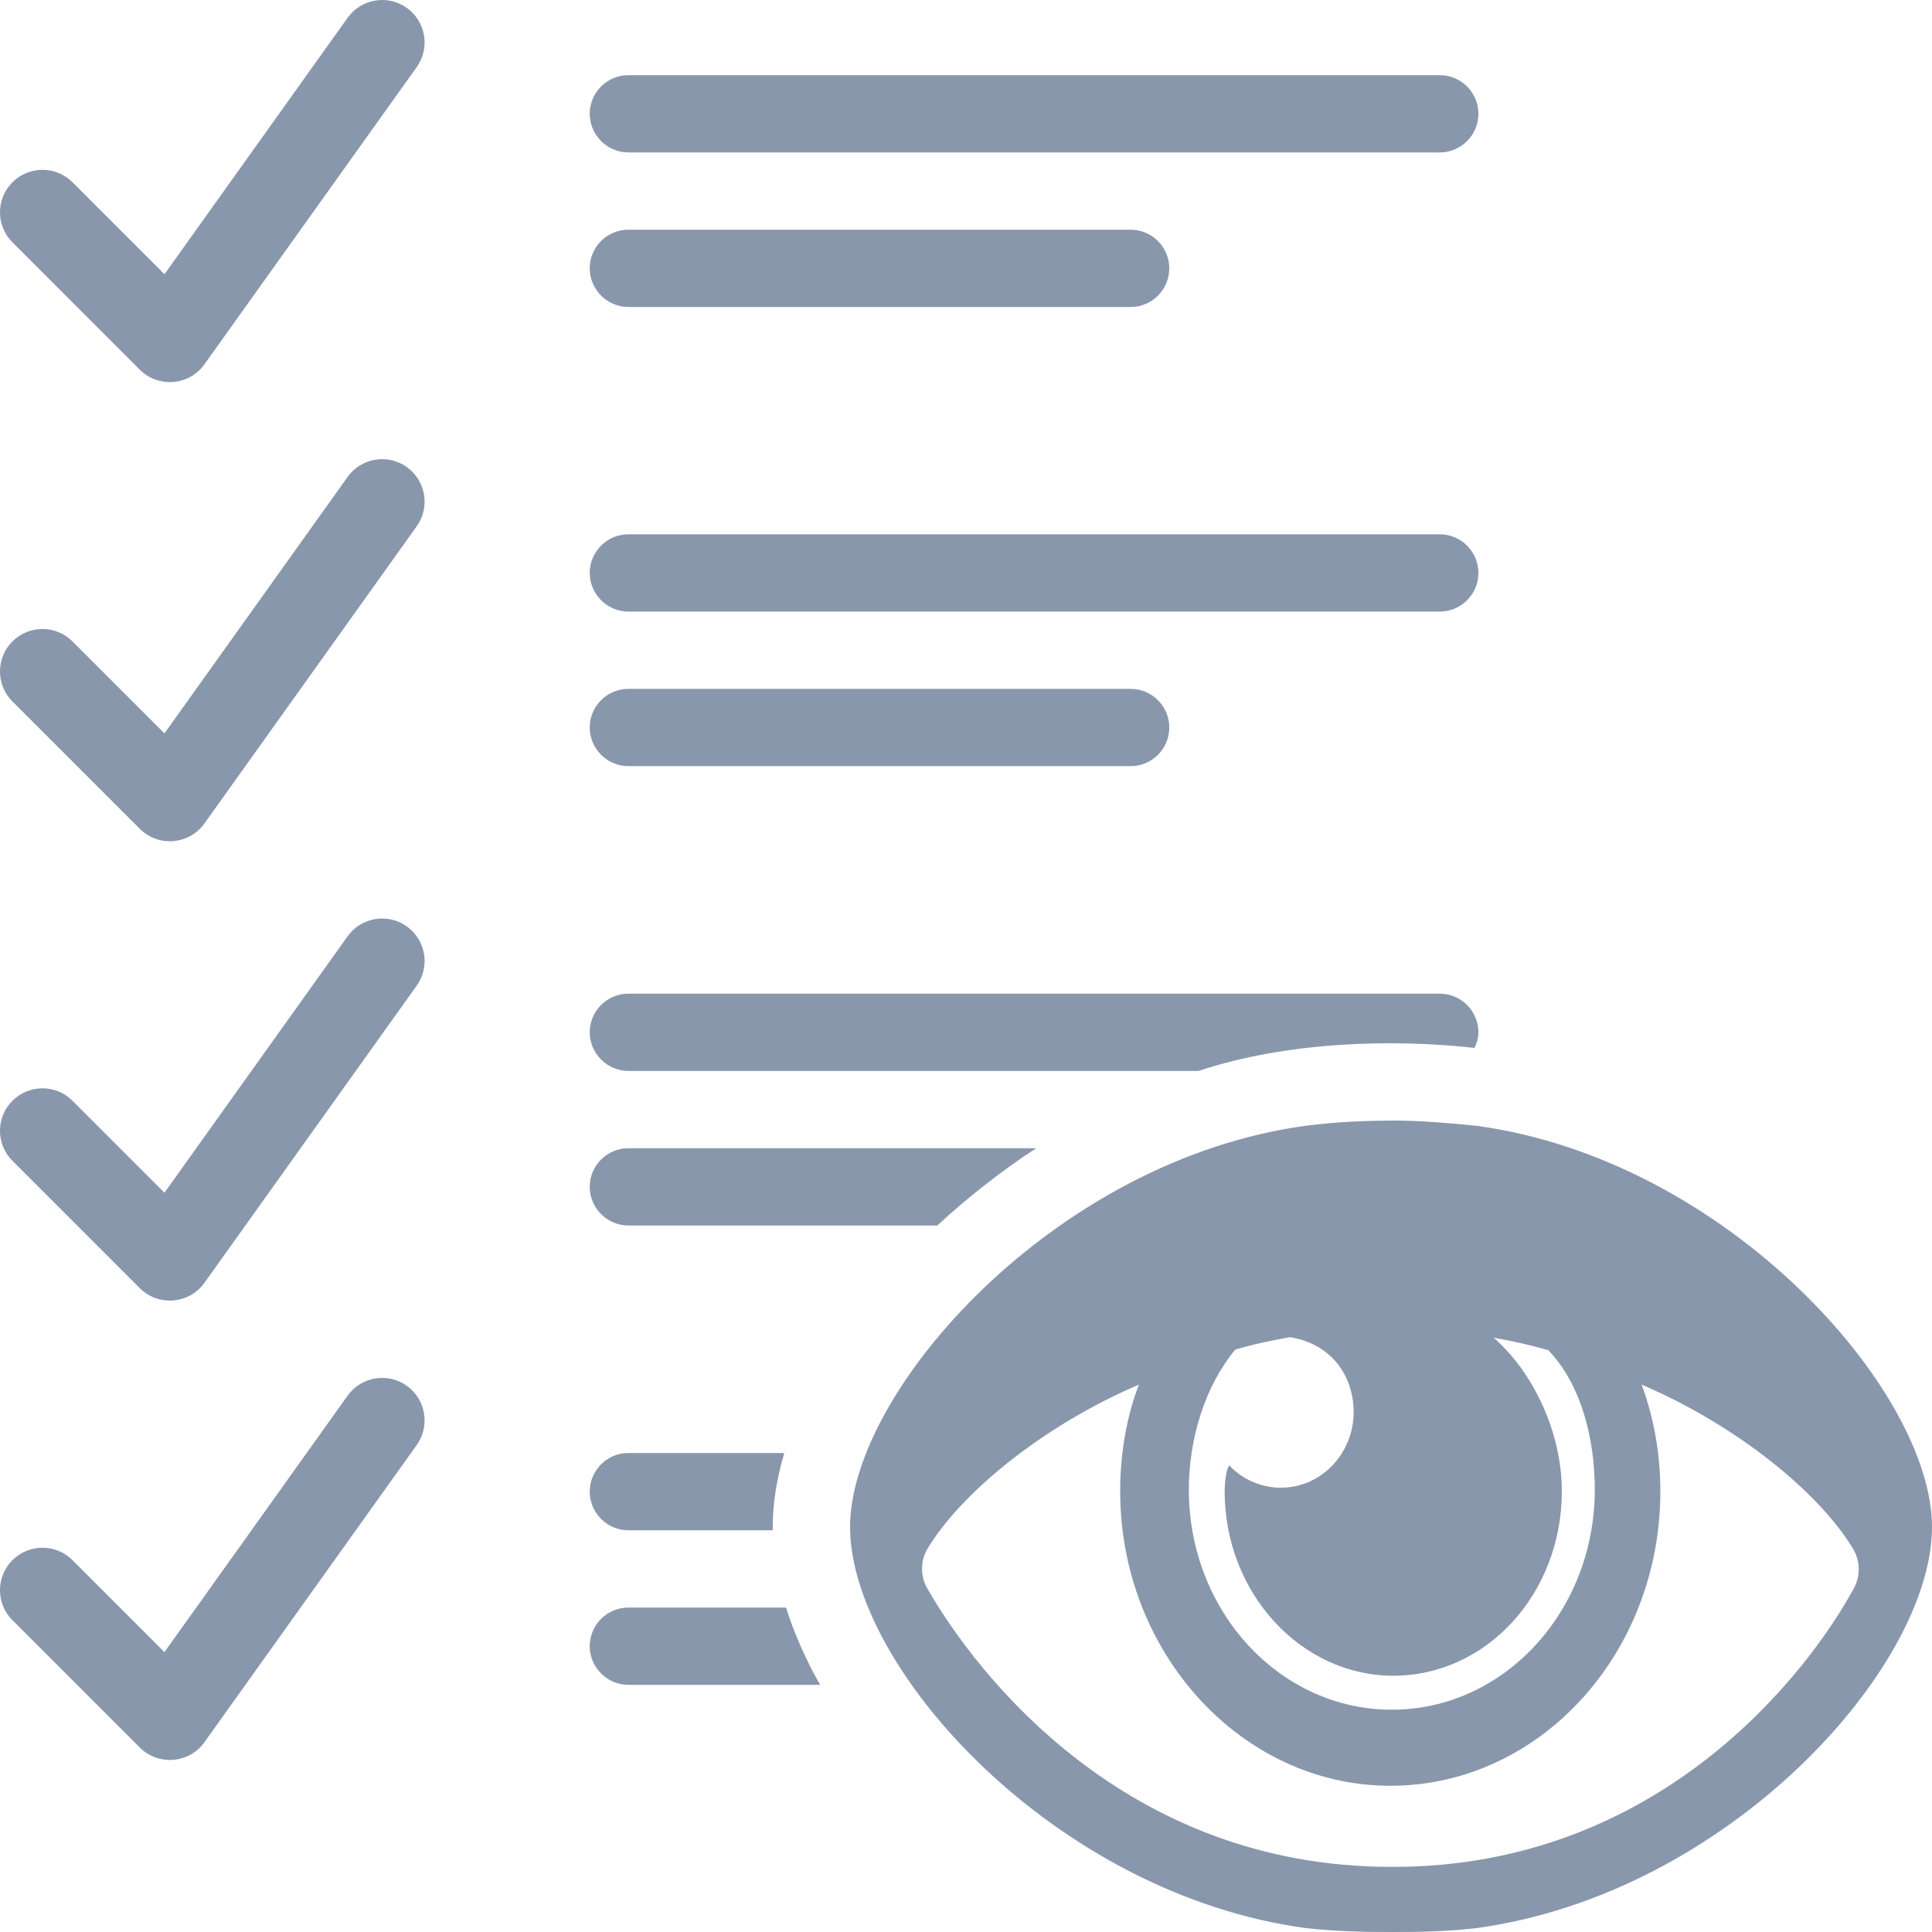
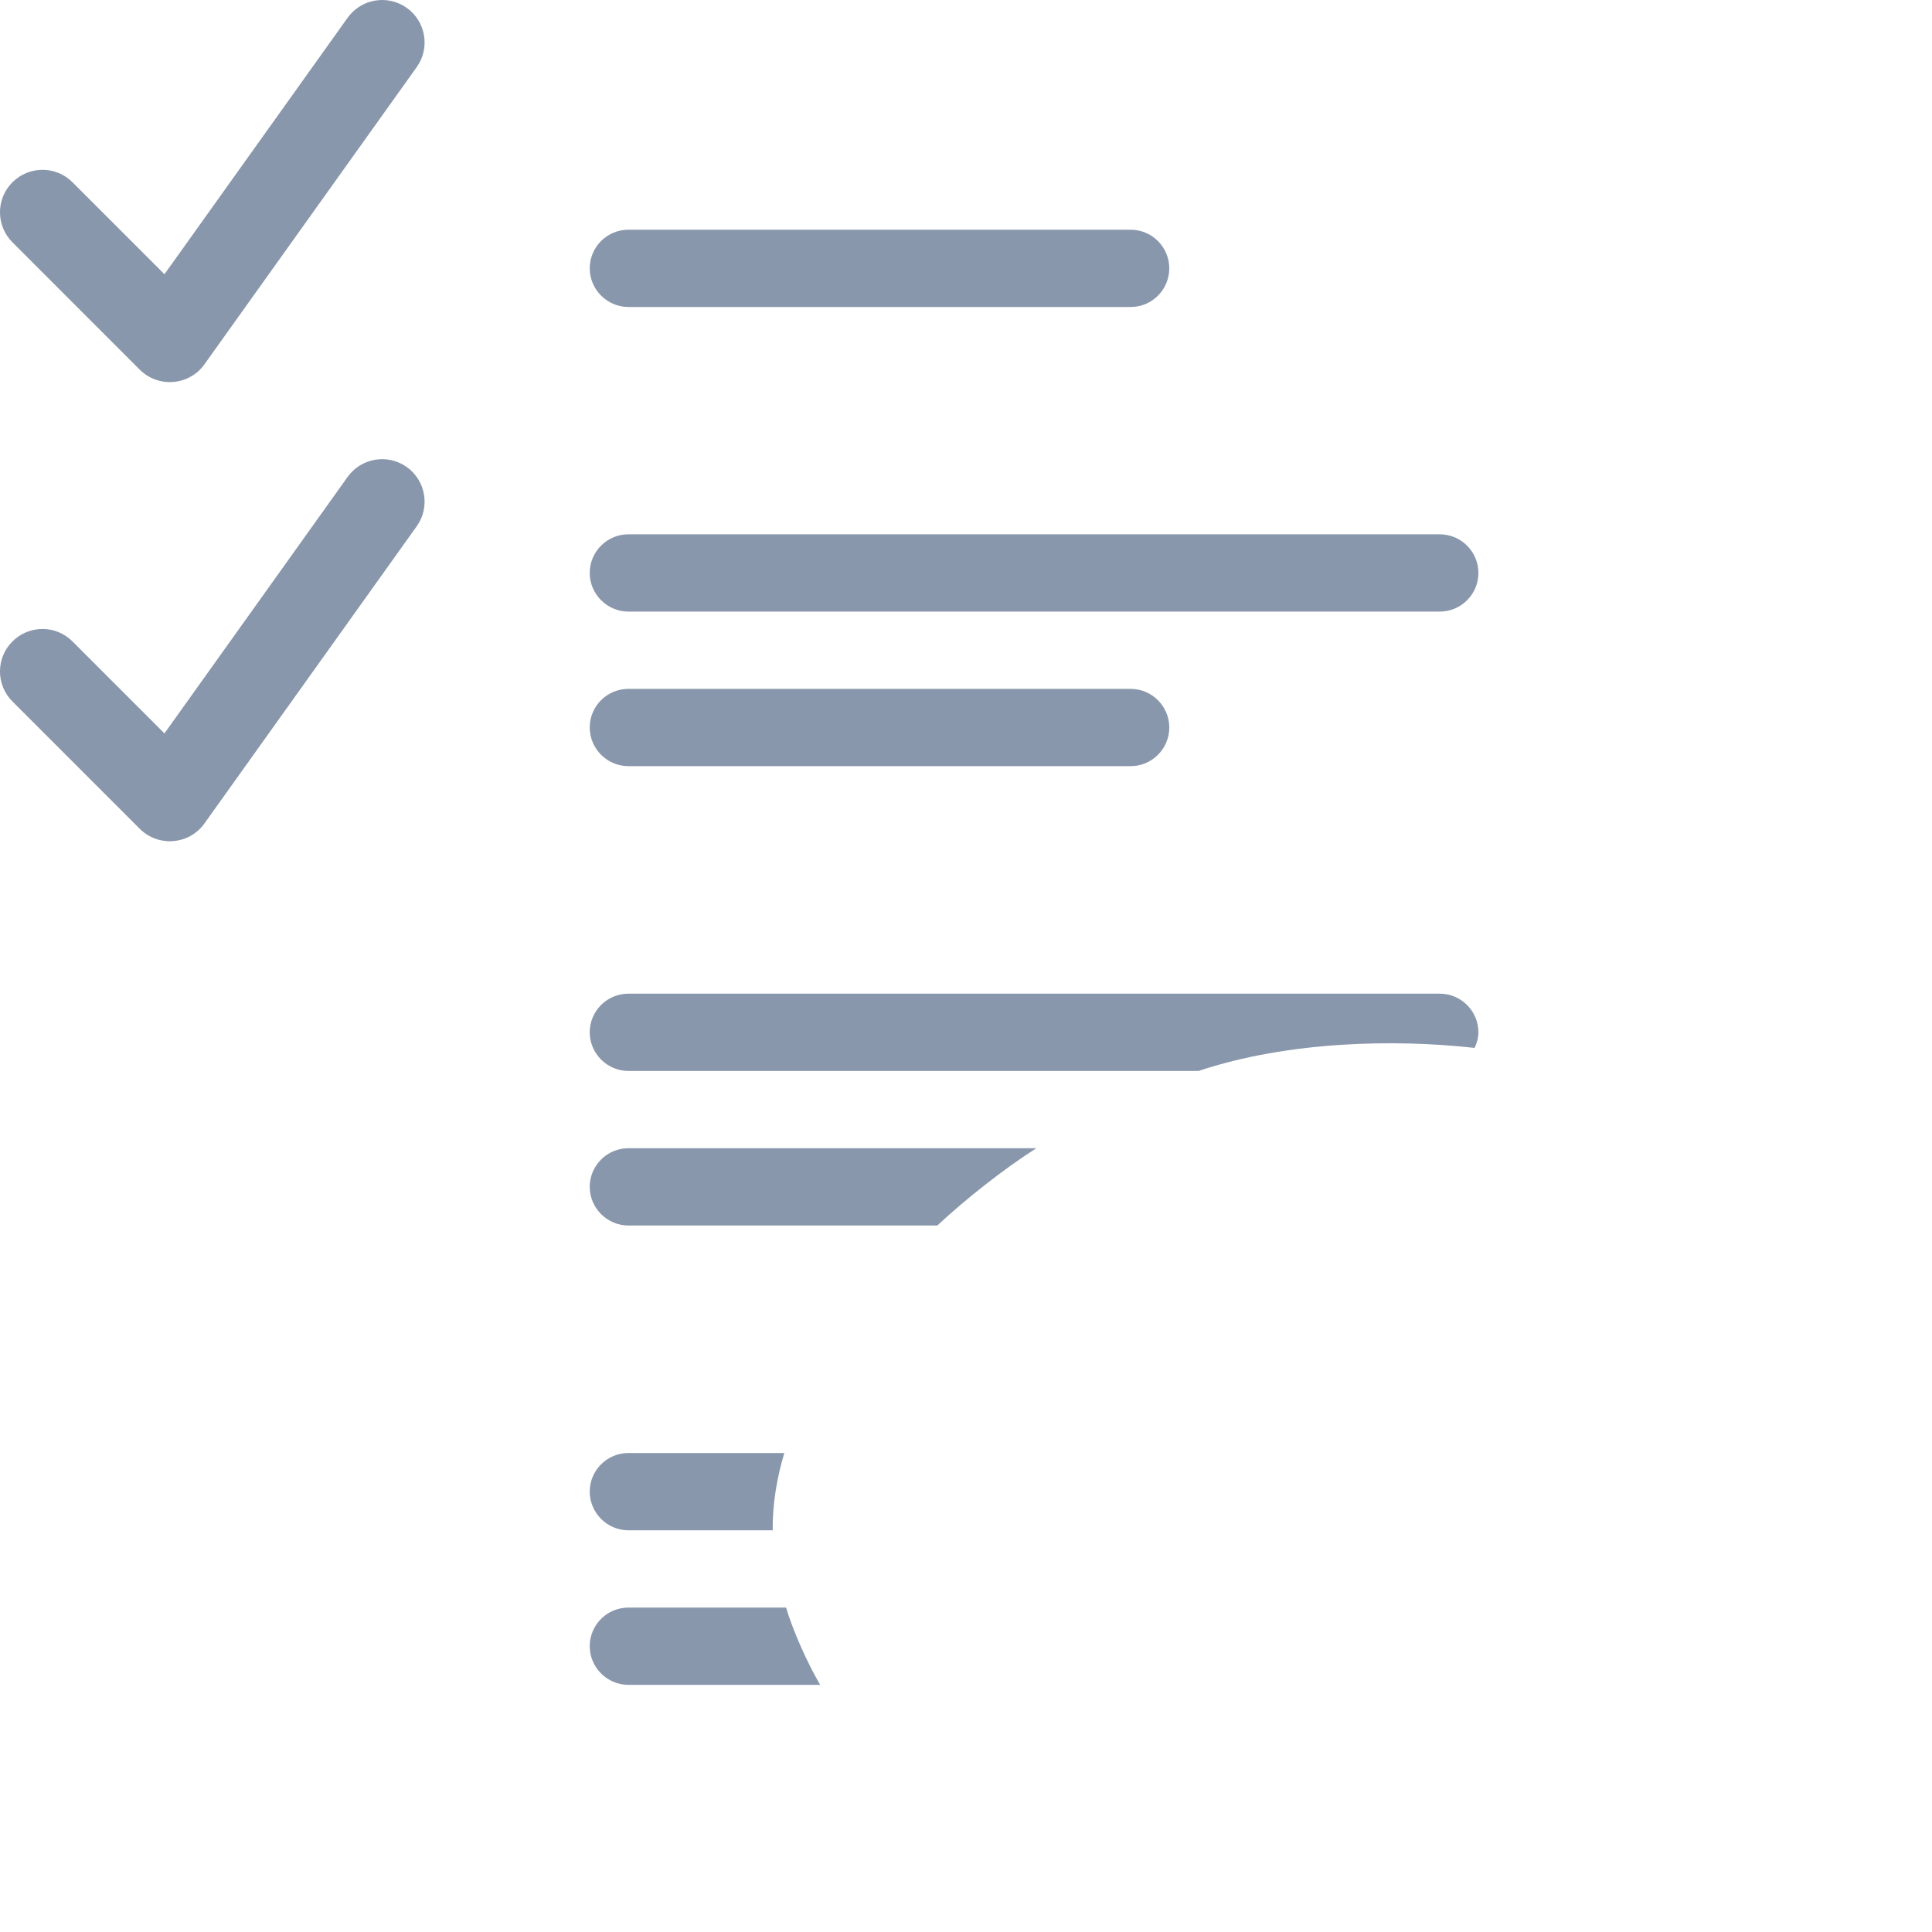
<svg xmlns="http://www.w3.org/2000/svg" version="1.2" baseProfile="tiny" id="Слой_1" x="0px" y="0px" viewBox="0 0 50 50" width="37.5pt" height="37.5pt" overflow="auto" xml:space="preserve">
-   <path fill="#8997AC" d="M16.262,3.945h20.999c0.551,0,1-0.448,1-1c0-0.551-0.449-1-1-1H16.262c-0.552,0-1,0.449-1,1  C15.262,3.497,15.717,3.945,16.262,3.945z" />
  <path fill="#8997AC" d="M16.262,7.945h12.999c0.551,0,1-0.448,1-1c0-0.551-0.449-1-1-1H16.262c-0.552,0-1,0.449-1,1  C15.262,7.497,15.717,7.945,16.262,7.945z" />
  <path fill="#8997AC" d="M3.618,9.568L0.322,6.271c-0.43-0.43-0.43-1.125,0-1.554s1.125-0.43,1.554,0l2.38,2.38l4.74-6.637  c0.352-0.493,1.04-0.608,1.533-0.255c0.493,0.352,0.608,1.04,0.255,1.533L5.29,9.43C4.896,9.981,4.099,10.046,3.618,9.568z" />
  <path fill="#8997AC" d="M16.262,15.828h20.999c0.551,0,1-0.448,1-1c0-0.551-0.449-1-1-1H16.262c-0.552,0-1,0.449-1,1  C15.262,15.38,15.717,15.828,16.262,15.828z" />
  <path fill="#8997AC" d="M16.262,19.828h12.999c0.551,0,1-0.448,1-1c0-0.551-0.449-1-1-1H16.262c-0.552,0-1,0.449-1,1  C15.262,19.38,15.717,19.828,16.262,19.828z" />
  <path fill="#8997AC" d="M3.618,21.45l-3.296-3.296c-0.43-0.43-0.43-1.125,0-1.554c0.43-0.429,1.125-0.43,1.554,0l2.38,2.38  l4.74-6.637c0.352-0.493,1.04-0.608,1.533-0.255c0.493,0.352,0.608,1.04,0.255,1.533L5.29,21.312  C4.896,21.863,4.099,21.929,3.618,21.45z" />
  <path fill="#8997AC" d="M38.162,27.12c0.058-0.122,0.099-0.26,0.099-0.404c0-0.551-0.449-1-1-1H16.262c-0.552,0-1,0.449-1,1  c0,0.552,0.455,1,1,1h14.757C33.336,26.944,36.092,26.888,38.162,27.12z" />
  <path fill="#8997AC" d="M26.82,29.716H16.262c-0.552,0-1,0.449-1,1c0,0.552,0.455,1,1,1h7.996  C24.979,31.041,25.97,30.258,26.82,29.716z" />
-   <path fill="#8997AC" d="M3.618,33.338l-3.296-3.296c-0.43-0.43-0.43-1.125,0-1.554c0.43-0.429,1.125-0.43,1.554,0l2.38,2.38  l4.74-6.637c0.352-0.493,1.04-0.608,1.533-0.255c0.493,0.352,0.608,1.04,0.255,1.533L5.29,33.2  C4.896,33.751,4.099,33.817,3.618,33.338z" />
  <path fill="#8997AC" d="M20.298,37.604h-4.036c-0.552,0-1,0.449-1,1c0,0.552,0.455,1,1,1h3.736  C19.988,38.941,20.106,38.242,20.298,37.604z" />
  <path fill="#8997AC" d="M20.344,41.604h-4.082c-0.552,0-1,0.449-1,1c0,0.552,0.455,1,1,1h4.964  C20.893,43.036,20.521,42.203,20.344,41.604z" />
-   <path fill="#8997AC" d="M3.618,45.227l-3.296-3.296c-0.43-0.43-0.43-1.125,0-1.554s1.125-0.43,1.554,0l2.38,2.38l4.74-6.637  c0.352-0.493,1.04-0.608,1.533-0.255c0.493,0.352,0.608,1.04,0.255,1.533L5.29,45.089C4.896,45.64,4.099,45.705,3.618,45.227z" />
-   <path fill="#8997AC" d="M33.798,49.9c0.768,0.083,1.491,0.103,2.227,0.1c0.759,0.003,1.45-0.016,2.177-0.1  C44.707,49.02,50,43.173,50,39.517c0-3.517-5.293-9.504-11.798-10.383c-0.736-0.072-1.418-0.134-2.177-0.134  c-0.735,0.005-1.459,0.034-2.227,0.134C27.293,30.013,22,36,22,39.517C22,43.16,27.293,49.02,33.798,49.9 M36.026,48.314  c-6.902,0.014-10.756-4.982-12.029-7.209c-0.184-0.321-0.18-0.717,0.012-1.034c0.866-1.429,2.96-3.163,5.466-4.238  c-0.323,0.837-0.485,1.8-0.485,2.763c0,4.187,3.152,7.62,6.99,7.62c3.879,0,6.99-3.433,6.99-7.62c0-0.963-0.162-1.884-0.485-2.763  c2.51,1.077,4.607,2.815,5.47,4.246c0.19,0.315,0.198,0.706,0.021,1.029C46.766,43.331,42.919,48.332,36.026,48.314 M41.273,38.553  c0,3.14-2.344,5.694-5.253,5.694s-5.253-2.554-5.253-5.694c0-1.34,0.428-2.694,1.201-3.624c0.532-0.157,0.938-0.236,1.418-0.323  l0.003,0.001c1.023,0.162,1.643,0.954,1.643,1.943c0,1.04-0.811,1.952-1.888,1.952c-0.305,0-0.869-0.091-1.327-0.573l-0.006-0.003  c-0.114,0.156-0.117,0.669-0.117,0.669c0,2.638,1.98,4.773,4.363,4.773c2.424,0,4.363-2.135,4.363-4.773  c0-1.549-0.756-3.097-1.766-3.977c0.594,0.113,0.883,0.174,1.418,0.325C40.935,35.85,41.273,37.256,41.273,38.553" />
</svg>